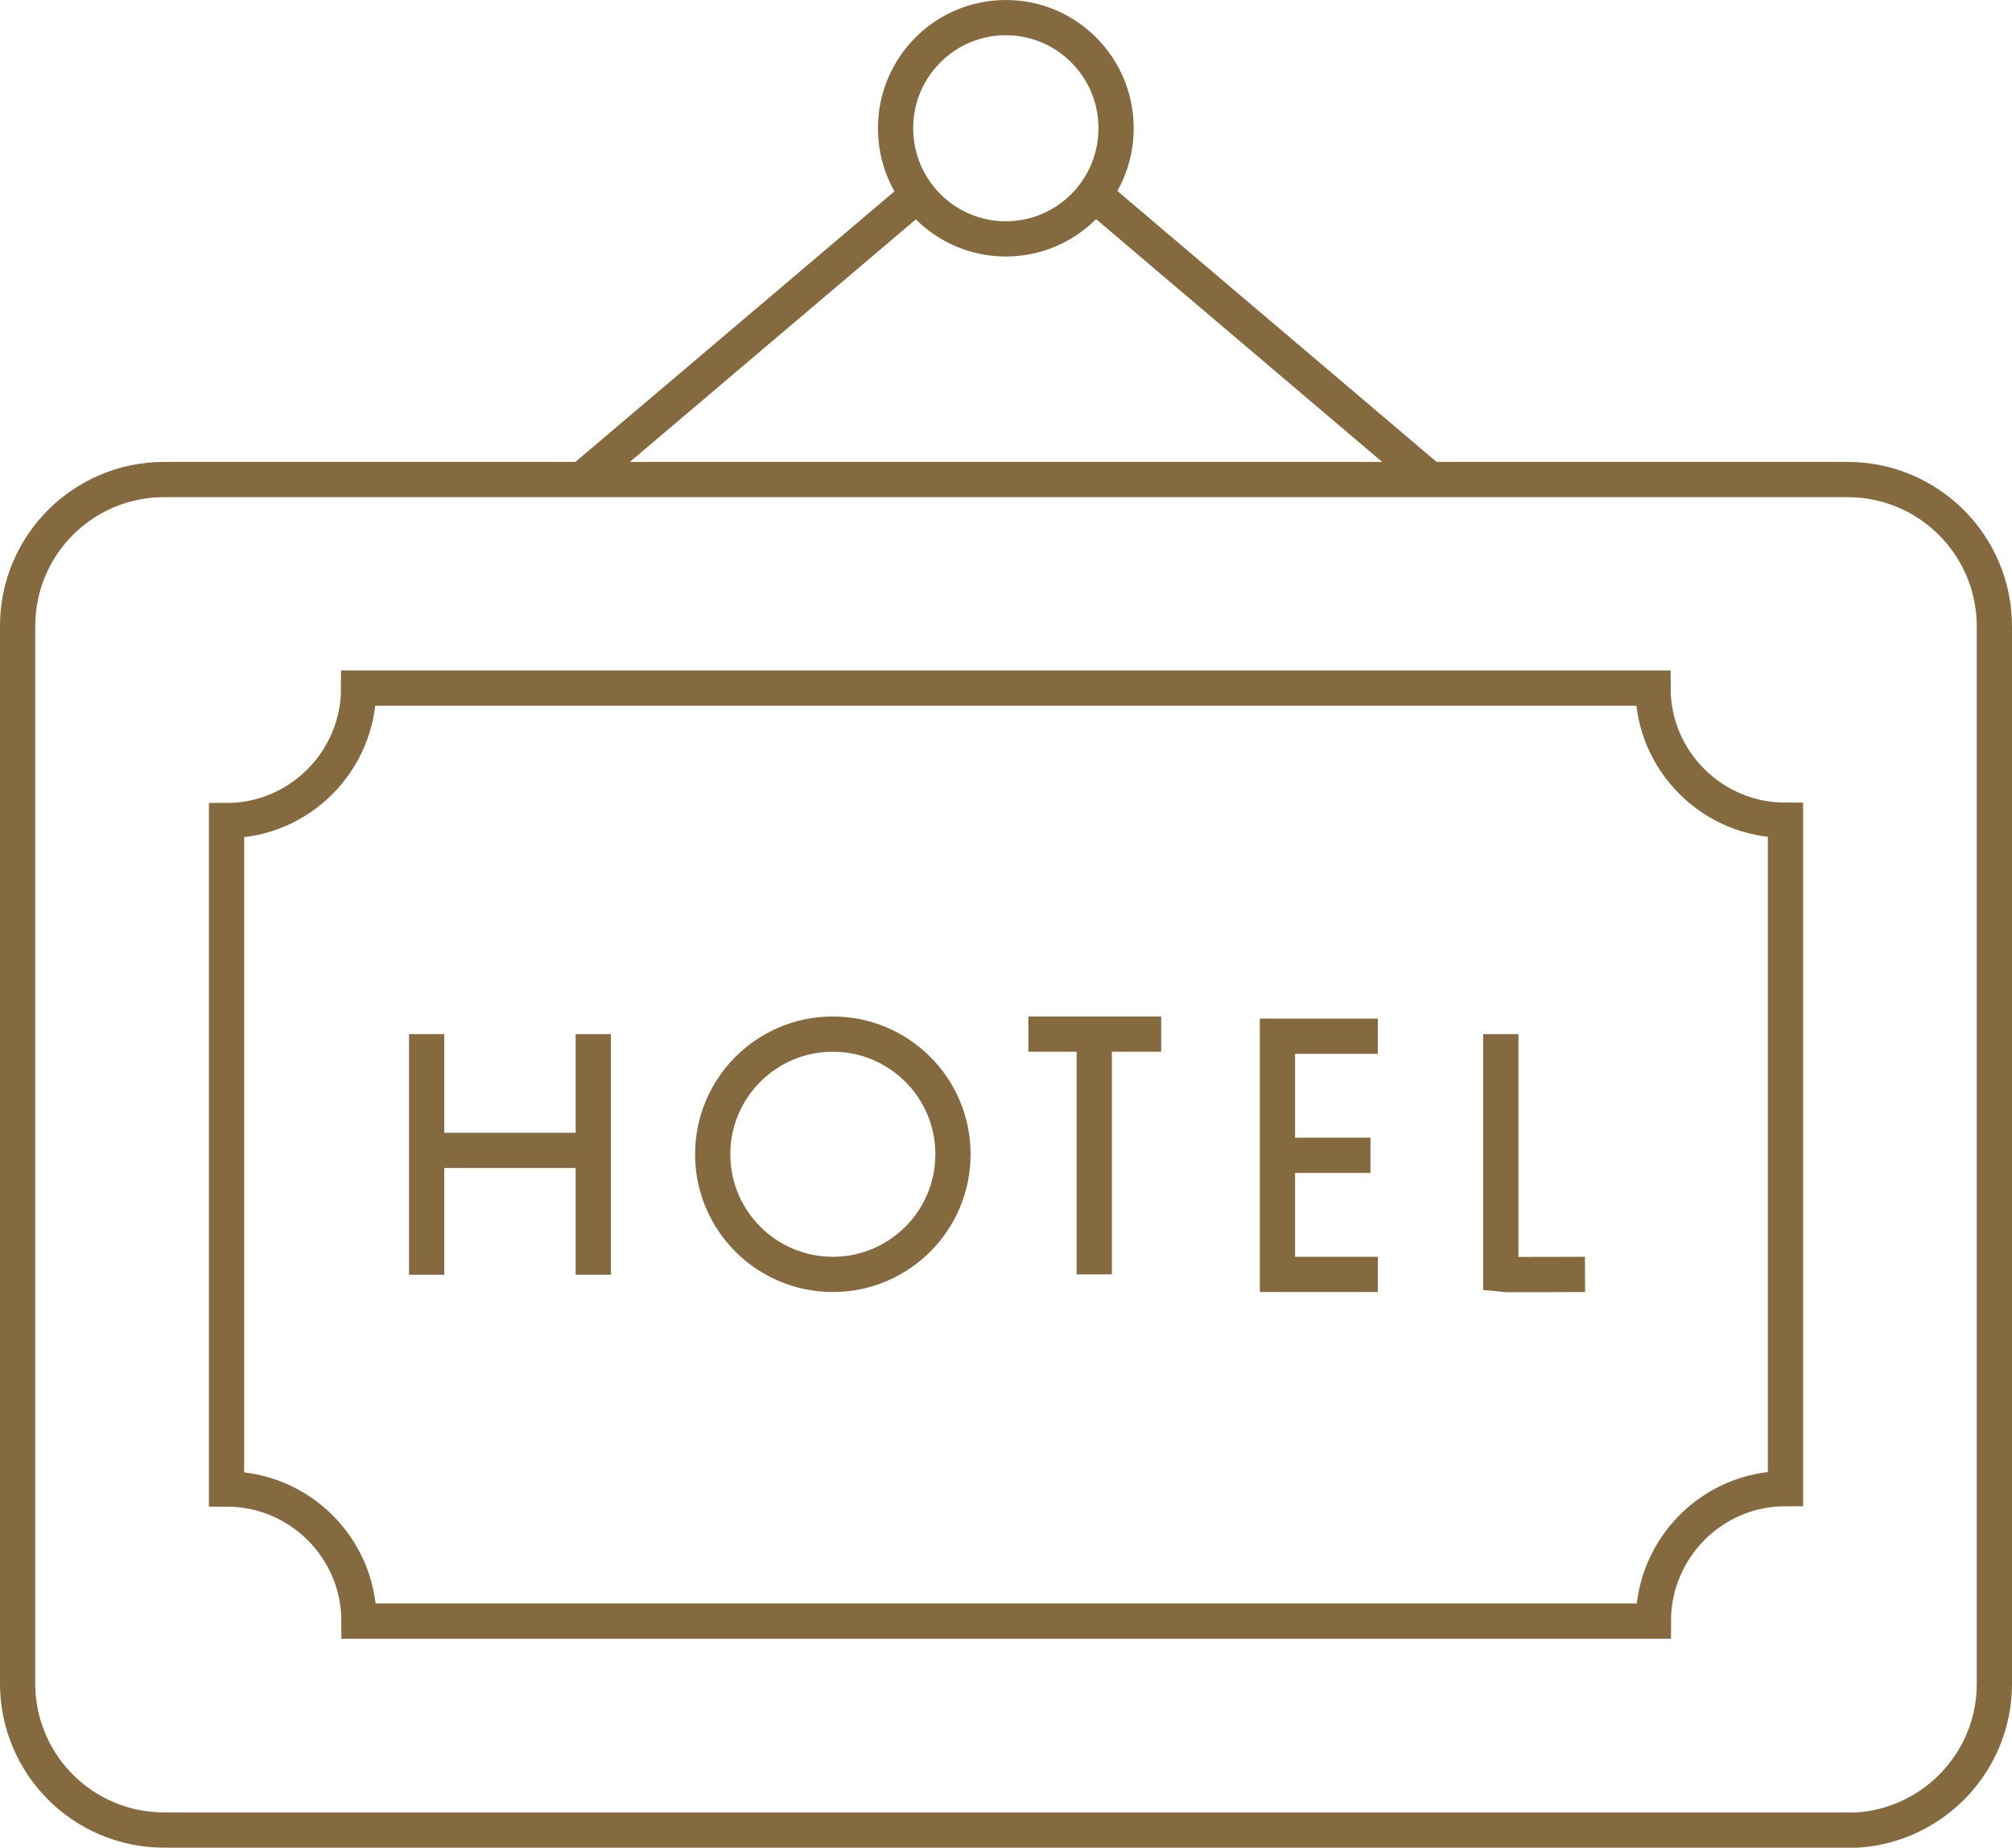
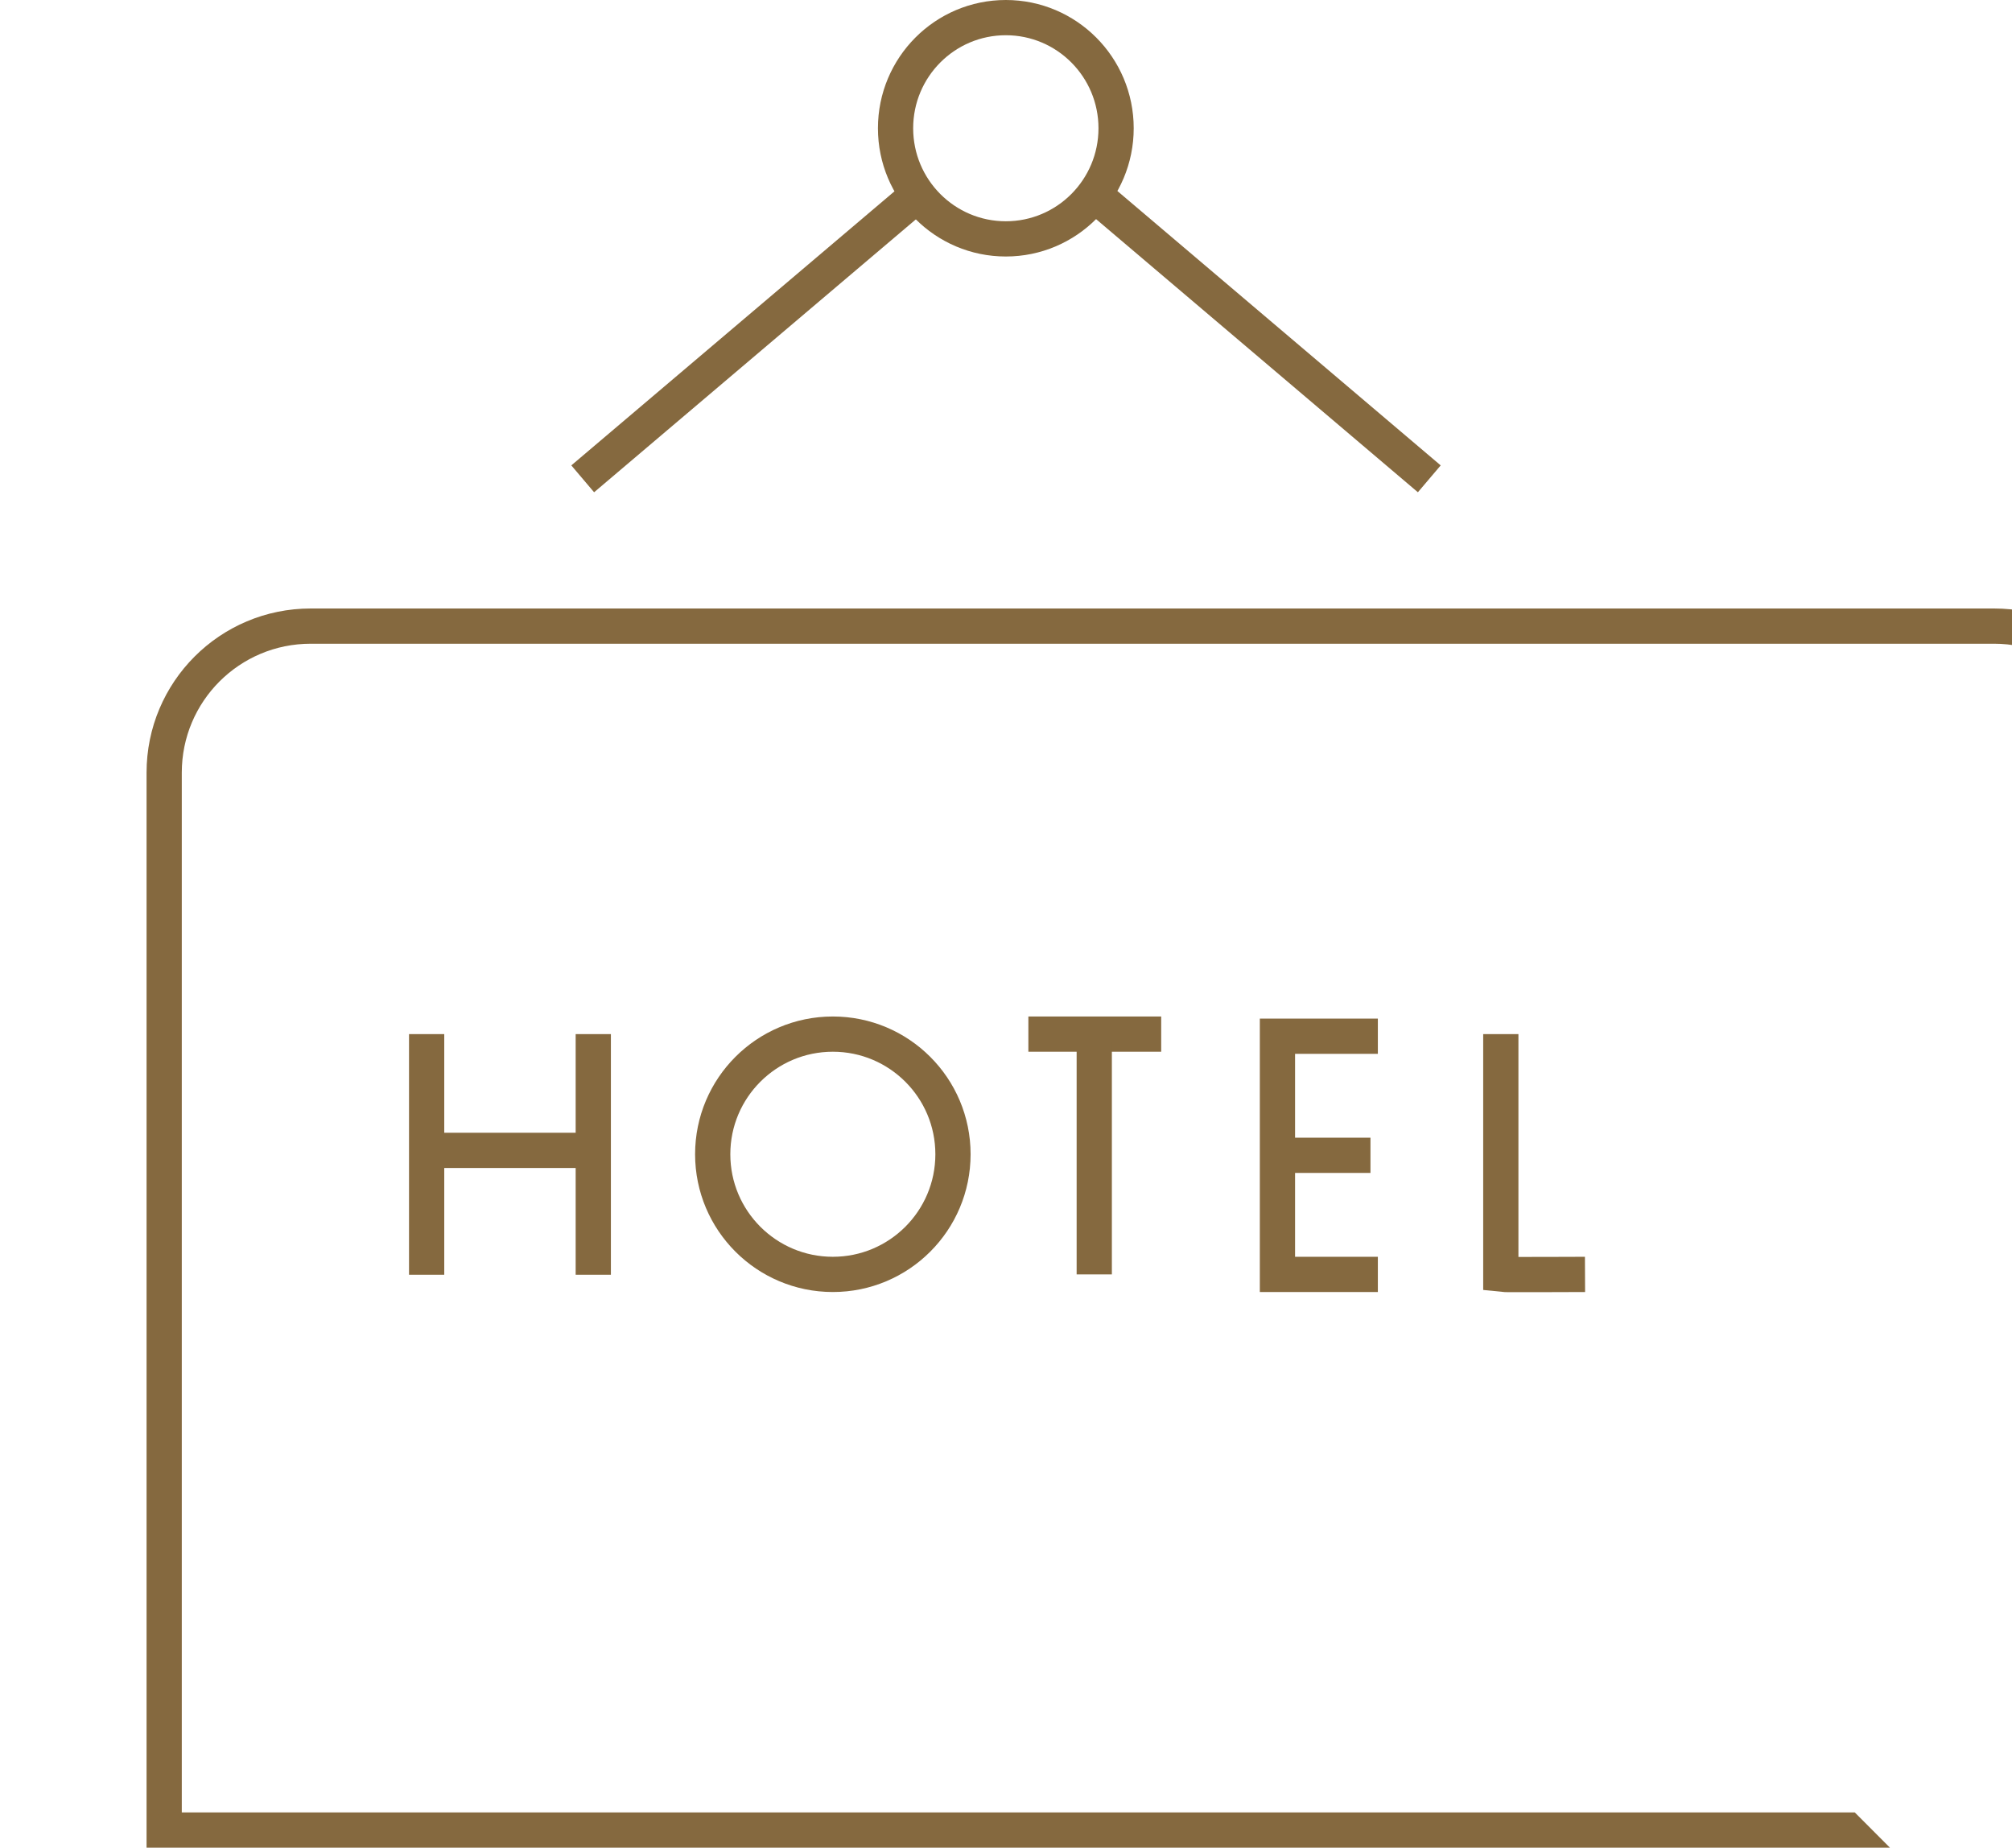
<svg xmlns="http://www.w3.org/2000/svg" id="Layer_2" data-name="Layer 2" viewBox="0 0 57.11 52.44">
  <defs>
    <style>
      .cls-1 {
        fill: none;
        stroke: #85693f;
        stroke-miterlimit: 10;
      }
    </style>
  </defs>
  <g id="Ebene_1" data-name="Ebene 1">
    <g id="Ebene_1-2" data-name="Ebene 1">
      <g id="Gruppe_2930" data-name="Gruppe 2930">
-         <path id="Pfad_2182" data-name="Pfad 2182" class="cls-1" d="M52.44,51.94H4.66c-2.3,0-4.16-1.86-4.16-4.16v-30.01c0-2.3,1.86-4.16,4.16-4.16h47.78c2.3,0,4.17,1.86,4.17,4.17h0v30.01c0,2.3-1.87,4.16-4.17,4.16Z" />
+         <path id="Pfad_2182" data-name="Pfad 2182" class="cls-1" d="M52.44,51.94H4.66v-30.01c0-2.3,1.86-4.16,4.16-4.16h47.78c2.3,0,4.17,1.86,4.17,4.17h0v30.01c0,2.3-1.87,4.16-4.17,4.16Z" />
        <line id="Linie_680" data-name="Linie 680" class="cls-1" x1="31.19" y1="5.63" x2="40.57" y2="13.59" />
        <line id="Linie_681" data-name="Linie 681" class="cls-1" x1="16.54" y1="13.59" x2="25.95" y2="5.61" />
        <ellipse id="Ellipse_33" data-name="Ellipse 33" class="cls-1" cx="28.55" cy="3.64" rx="3.13" ry="3.14" />
-         <path id="Pfad_2183" data-name="Pfad 2183" class="cls-1" d="M50.68,42.25v-18.97c-2.07,0-3.76-1.68-3.76-3.75h0s-36.74,0-36.74,0c0,2.07-1.68,3.76-3.75,3.76h0v18.97c2.07,0,3.76,1.68,3.76,3.75h0s36.74,0,36.74,0c0-2.07,1.68-3.76,3.75-3.76h0Z" />
        <g id="Gruppe_2929" data-name="Gruppe 2929">
          <path id="Pfad_2184" data-name="Pfad 2184" class="cls-1" d="M42.6,29.35v6.82c.08.01,2.39,0,2.39,0" />
          <g id="Gruppe_2926" data-name="Gruppe 2926">
            <line id="Linie_682" data-name="Linie 682" class="cls-1" x1="12.11" y1="29.35" x2="12.11" y2="36.18" />
            <line id="Linie_683" data-name="Linie 683" class="cls-1" x1="16.84" y1="29.35" x2="16.84" y2="36.18" />
            <line id="Linie_684" data-name="Linie 684" class="cls-1" x1="12.11" y1="32.65" x2="16.84" y2="32.65" />
          </g>
          <g id="Gruppe_2927" data-name="Gruppe 2927">
            <path id="Pfad_2185" data-name="Pfad 2185" class="cls-1" d="M39.11,29.41h-2.85v6.76h2.85" />
            <line id="Linie_685" data-name="Linie 685" class="cls-1" x1="38.9" y1="32.79" x2="36.26" y2="32.79" />
          </g>
          <g id="Gruppe_2928" data-name="Gruppe 2928">
            <line id="Linie_686" data-name="Linie 686" class="cls-1" x1="29.19" y1="29.35" x2="32.96" y2="29.35" />
            <line id="Linie_687" data-name="Linie 687" class="cls-1" x1="31.06" y1="29.57" x2="31.06" y2="36.17" />
          </g>
          <circle id="Ellipse_34" data-name="Ellipse 34" class="cls-1" cx="23.64" cy="32.76" r="3.41" />
        </g>
      </g>
    </g>
  </g>
</svg>